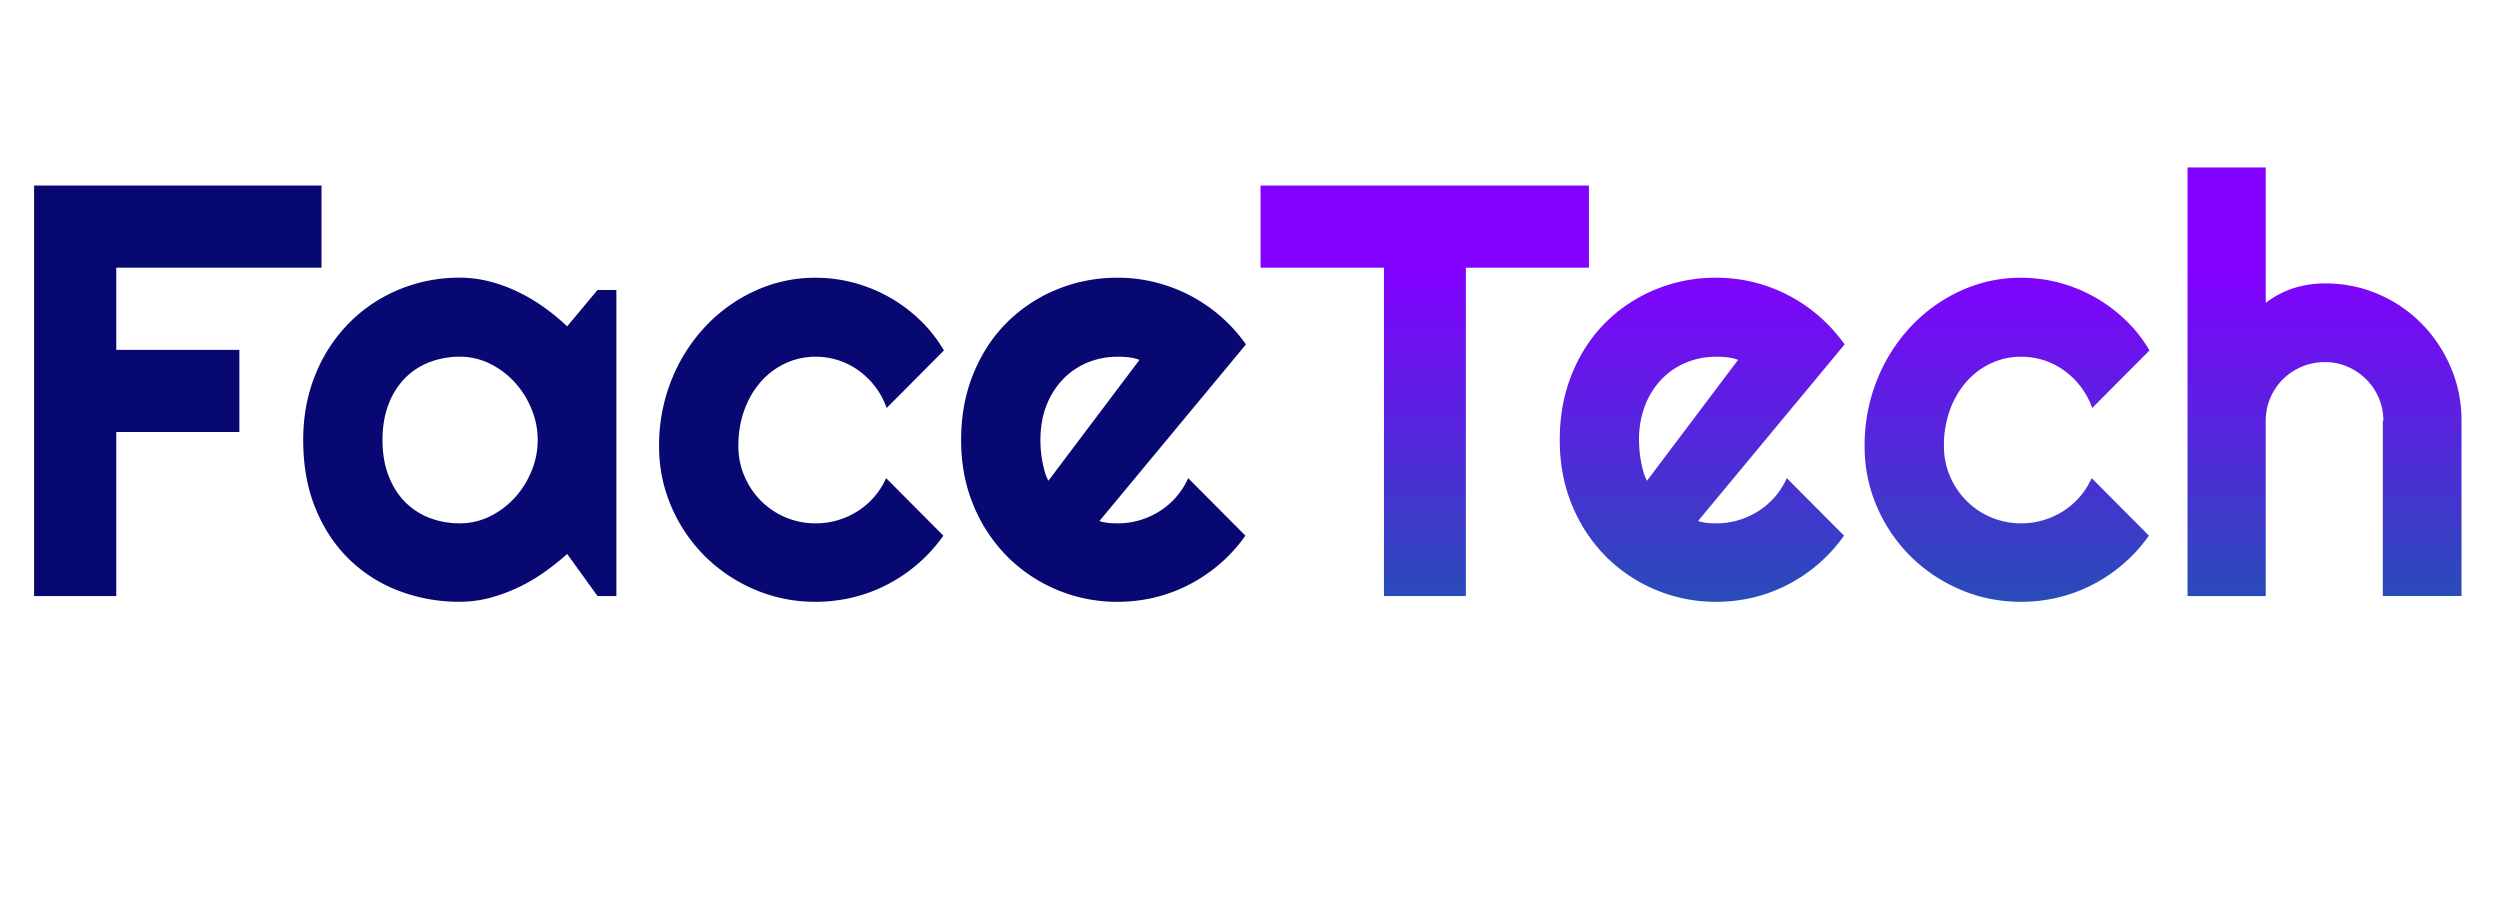
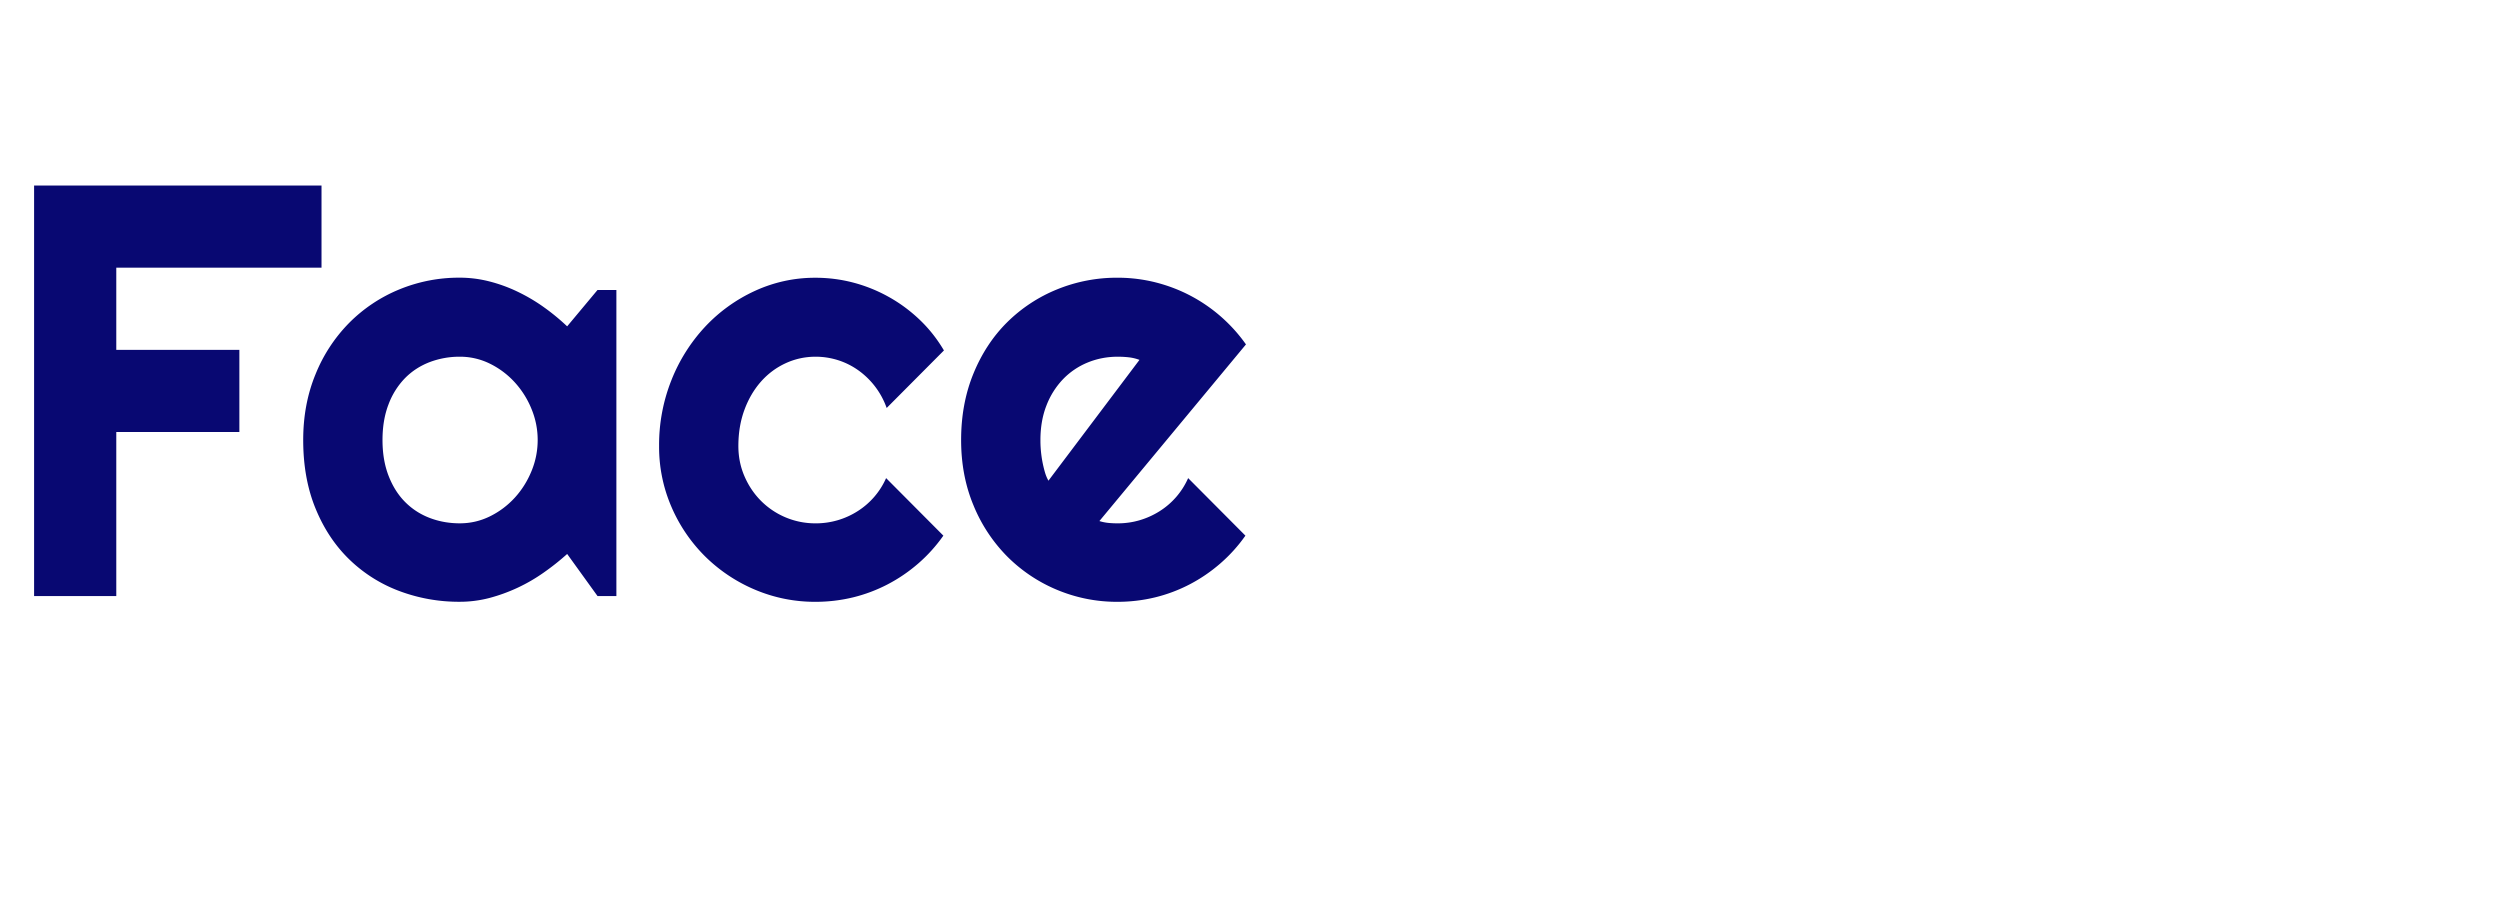
<svg xmlns="http://www.w3.org/2000/svg" width="127" height="46">
-   <path fill-rule="evenodd" clip-rule="evenodd" fill="#080872" d="M23.159 16.396c.405 0 .728-.323.728-.727s-.323-.727-.728-.727c-.403 0-.727.323-.727.727s.323.727.727.727z" />
  <path fill="#080872" d="M5.907 30.279H1.732V9.425h14.601v4.174H5.907v4.174h6.253v4.174H5.907v8.332zm25.406 0h-.959l-1.542-2.138c-.377.34-.778.657-1.2.952a8.61 8.61 0 01-2.764 1.288 5.95 5.95 0 01-1.49.189 8.596 8.596 0 01-3.091-.553 7.33 7.33 0 01-2.531-1.607c-.722-.703-1.292-1.563-1.708-2.582-.417-1.018-.625-2.176-.625-3.476 0-1.211.208-2.324.625-3.337a7.93 7.93 0 011.708-2.61 7.708 7.708 0 012.531-1.695 7.949 7.949 0 013.091-.604c.504 0 1.003.063 1.497.189.495.126.975.3 1.44.524.466.223.909.484 1.331.785.421.3.816.625 1.185.975l1.542-1.847h.959v15.547zm-3.999-7.925c0-.543-.104-1.069-.313-1.578a4.527 4.527 0 00-.851-1.353 4.225 4.225 0 00-1.258-.946 3.418 3.418 0 00-1.534-.356 4.27 4.27 0 00-1.535.276c-.48.185-.897.456-1.25.814a3.82 3.82 0 00-.836 1.331c-.204.528-.306 1.132-.306 1.811s.102 1.282.306 1.811c.204.529.482.973.836 1.331s.771.63 1.25.814c.48.184.991.276 1.535.276.542 0 1.054-.119 1.534-.356s.899-.553 1.258-.945c.359-.393.643-.844.851-1.353a4.115 4.115 0 00.313-1.577zm20.638-4.552l-2.909 2.923a3.98 3.98 0 00-1.448-1.919 3.681 3.681 0 00-1.025-.51 3.76 3.76 0 00-1.134-.175c-.543 0-1.054.112-1.534.335-.48.223-.897.536-1.251.937-.354.403-.633.88-.836 1.433s-.306 1.164-.306 1.832c0 .544.102 1.052.306 1.527.204.476.482.893.836 1.251a3.897 3.897 0 002.785 1.15 3.938 3.938 0 002.131-.618 3.8 3.8 0 001.447-1.68l2.909 2.923c-.369.523-.792.994-1.272 1.411s-.999.771-1.557 1.062a7.802 7.802 0 01-1.759.662 8.048 8.048 0 01-1.898.226 7.788 7.788 0 01-3.091-.619 8.065 8.065 0 01-2.531-1.693 7.988 7.988 0 01-1.708-2.517 7.651 7.651 0 01-.625-3.083 8.88 8.88 0 01.625-3.344 8.632 8.632 0 011.708-2.712 8.07 8.07 0 012.531-1.825 7.278 7.278 0 013.091-.669 7.52 7.52 0 011.913.247 7.698 7.698 0 011.789.721c.567.314 1.091.7 1.571 1.156s.892.976 1.242 1.568zm7.897 8.668c.154.049.31.079.465.095.155.014.31.021.465.021.388 0 .761-.054 1.12-.16s.696-.26 1.011-.458a3.793 3.793 0 001.448-1.68l2.909 2.923c-.368.523-.793.994-1.273 1.411s-.998.771-1.556 1.062a7.81 7.81 0 01-1.76.662 8.048 8.048 0 01-1.898.226 7.854 7.854 0 01-3.091-.612 7.81 7.81 0 01-2.531-1.7 7.981 7.981 0 01-1.708-2.597c-.417-1.003-.625-2.105-.625-3.309 0-1.231.208-2.355.625-3.374.417-1.018.987-1.885 1.708-2.603a7.735 7.735 0 012.531-1.672 8.025 8.025 0 013.091-.597 7.88 7.88 0 011.905.232c.62.156 1.209.378 1.767.669a8.031 8.031 0 012.843 2.487l-7.446 8.974zm2.036-8.188a2.272 2.272 0 00-.545-.131c-.18-.02-.366-.03-.56-.03-.543 0-1.055.1-1.535.298a3.668 3.668 0 00-1.25.851 4.013 4.013 0 00-.836 1.331c-.204.519-.305 1.104-.305 1.752a5.846 5.846 0 00.218 1.6c.048.175.111.33.189.466l4.624-6.137z" />
  <linearGradient id="a" gradientUnits="userSpaceOnUse" x1="72.377" y1="38.006" x2="72.377" y2="13.545">
    <stop offset="0" stop-color="#006e99" />
    <stop offset="1" stop-color="#8200ff" />
  </linearGradient>
-   <path fill="url(#a)" d="M74.465 30.279h-4.16v-16.68h-6.268V9.425h16.681v4.174h-6.253v16.68z" />
  <linearGradient id="b" gradientUnits="userSpaceOnUse" x1="86.469" y1="38.008" x2="86.469" y2="13.545">
    <stop offset="0" stop-color="#006e99" />
    <stop offset="1" stop-color="#8200ff" />
  </linearGradient>
-   <path fill="url(#b)" d="M86.259 26.47c.155.049.31.079.466.095.154.014.31.021.465.021.388 0 .762-.054 1.12-.16s.695-.26 1.011-.458a3.8 3.8 0 001.447-1.68l2.909 2.923a7.965 7.965 0 01-2.829 2.473 7.802 7.802 0 01-1.759.662 8.048 8.048 0 01-1.898.226 7.854 7.854 0 01-3.091-.612 7.806 7.806 0 01-2.53-1.7 7.984 7.984 0 01-1.709-2.597c-.416-1.003-.626-2.105-.626-3.309 0-1.231.21-2.355.626-3.374.417-1.018.986-1.885 1.709-2.603a7.741 7.741 0 012.53-1.672 8.025 8.025 0 013.091-.597 7.894 7.894 0 013.672.901 8.038 8.038 0 012.843 2.487l-7.447 8.974zm2.036-8.188a2.269 2.269 0 00-.546-.131c-.18-.02-.366-.03-.56-.03-.543 0-1.055.1-1.534.298s-.897.483-1.251.851a4.029 4.029 0 00-.836 1.331 4.78 4.78 0 00-.306 1.752 6.182 6.182 0 00.218 1.6c.048.175.111.33.189.466l4.626-6.137z" />
  <linearGradient id="c" gradientUnits="userSpaceOnUse" x1="101.958" y1="38.008" x2="101.958" y2="13.545">
    <stop offset="0" stop-color="#006e99" />
    <stop offset="1" stop-color="#8200ff" />
  </linearGradient>
-   <path fill="url(#c)" d="M109.193 17.802l-2.908 2.923a3.983 3.983 0 00-1.448-1.919 3.69 3.69 0 00-1.024-.51 3.767 3.767 0 00-1.135-.175c-.544 0-1.055.112-1.535.335a3.772 3.772 0 00-1.25.937 4.51 4.51 0 00-.837 1.433 5.283 5.283 0 00-.305 1.832c0 .544.102 1.052.305 1.527.204.476.482.893.837 1.251a3.898 3.898 0 002.785 1.15c.387 0 .761-.054 1.119-.16s.696-.26 1.011-.458a3.829 3.829 0 001.448-1.68l2.909 2.923a7.875 7.875 0 01-1.273 1.411 8.019 8.019 0 01-1.556 1.062 7.81 7.81 0 01-1.76.662 8.033 8.033 0 01-1.897.226c-1.097 0-2.126-.207-3.091-.619s-1.809-.977-2.531-1.693a8.005 8.005 0 01-1.708-2.517 7.652 7.652 0 01-.626-3.083 8.88 8.88 0 01.626-3.344 8.614 8.614 0 011.708-2.712 8.07 8.07 0 012.531-1.825 7.274 7.274 0 013.091-.669c.649 0 1.287.083 1.912.247a7.698 7.698 0 013.359 1.877c.481.453.895.976 1.243 1.568z" />
  <linearGradient id="d" gradientUnits="userSpaceOnUse" x1="118.087" y1="38.006" x2="118.087" y2="13.545">
    <stop offset="0" stop-color="#006e99" />
    <stop offset="1" stop-color="#8200ff" />
  </linearGradient>
-   <path fill="url(#d)" d="M115.099 30.279h-3.971V8.508h3.971v6.879a4.65 4.65 0 011.469-.764 5.384 5.384 0 011.542-.226c.959 0 1.86.182 2.705.545a6.889 6.889 0 012.203 1.498 7.135 7.135 0 011.483 2.225c.363.849.545 1.752.545 2.712v8.9h-3.999v-8.9h.029c0-.407-.078-.792-.232-1.157-.155-.363-.369-.681-.641-.952s-.587-.485-.945-.64a2.867 2.867 0 00-1.148-.233 3.006 3.006 0 00-2.138.873 3.002 3.002 0 00-.641.952c-.155.364-.232.75-.232 1.157v8.902z" />
</svg>